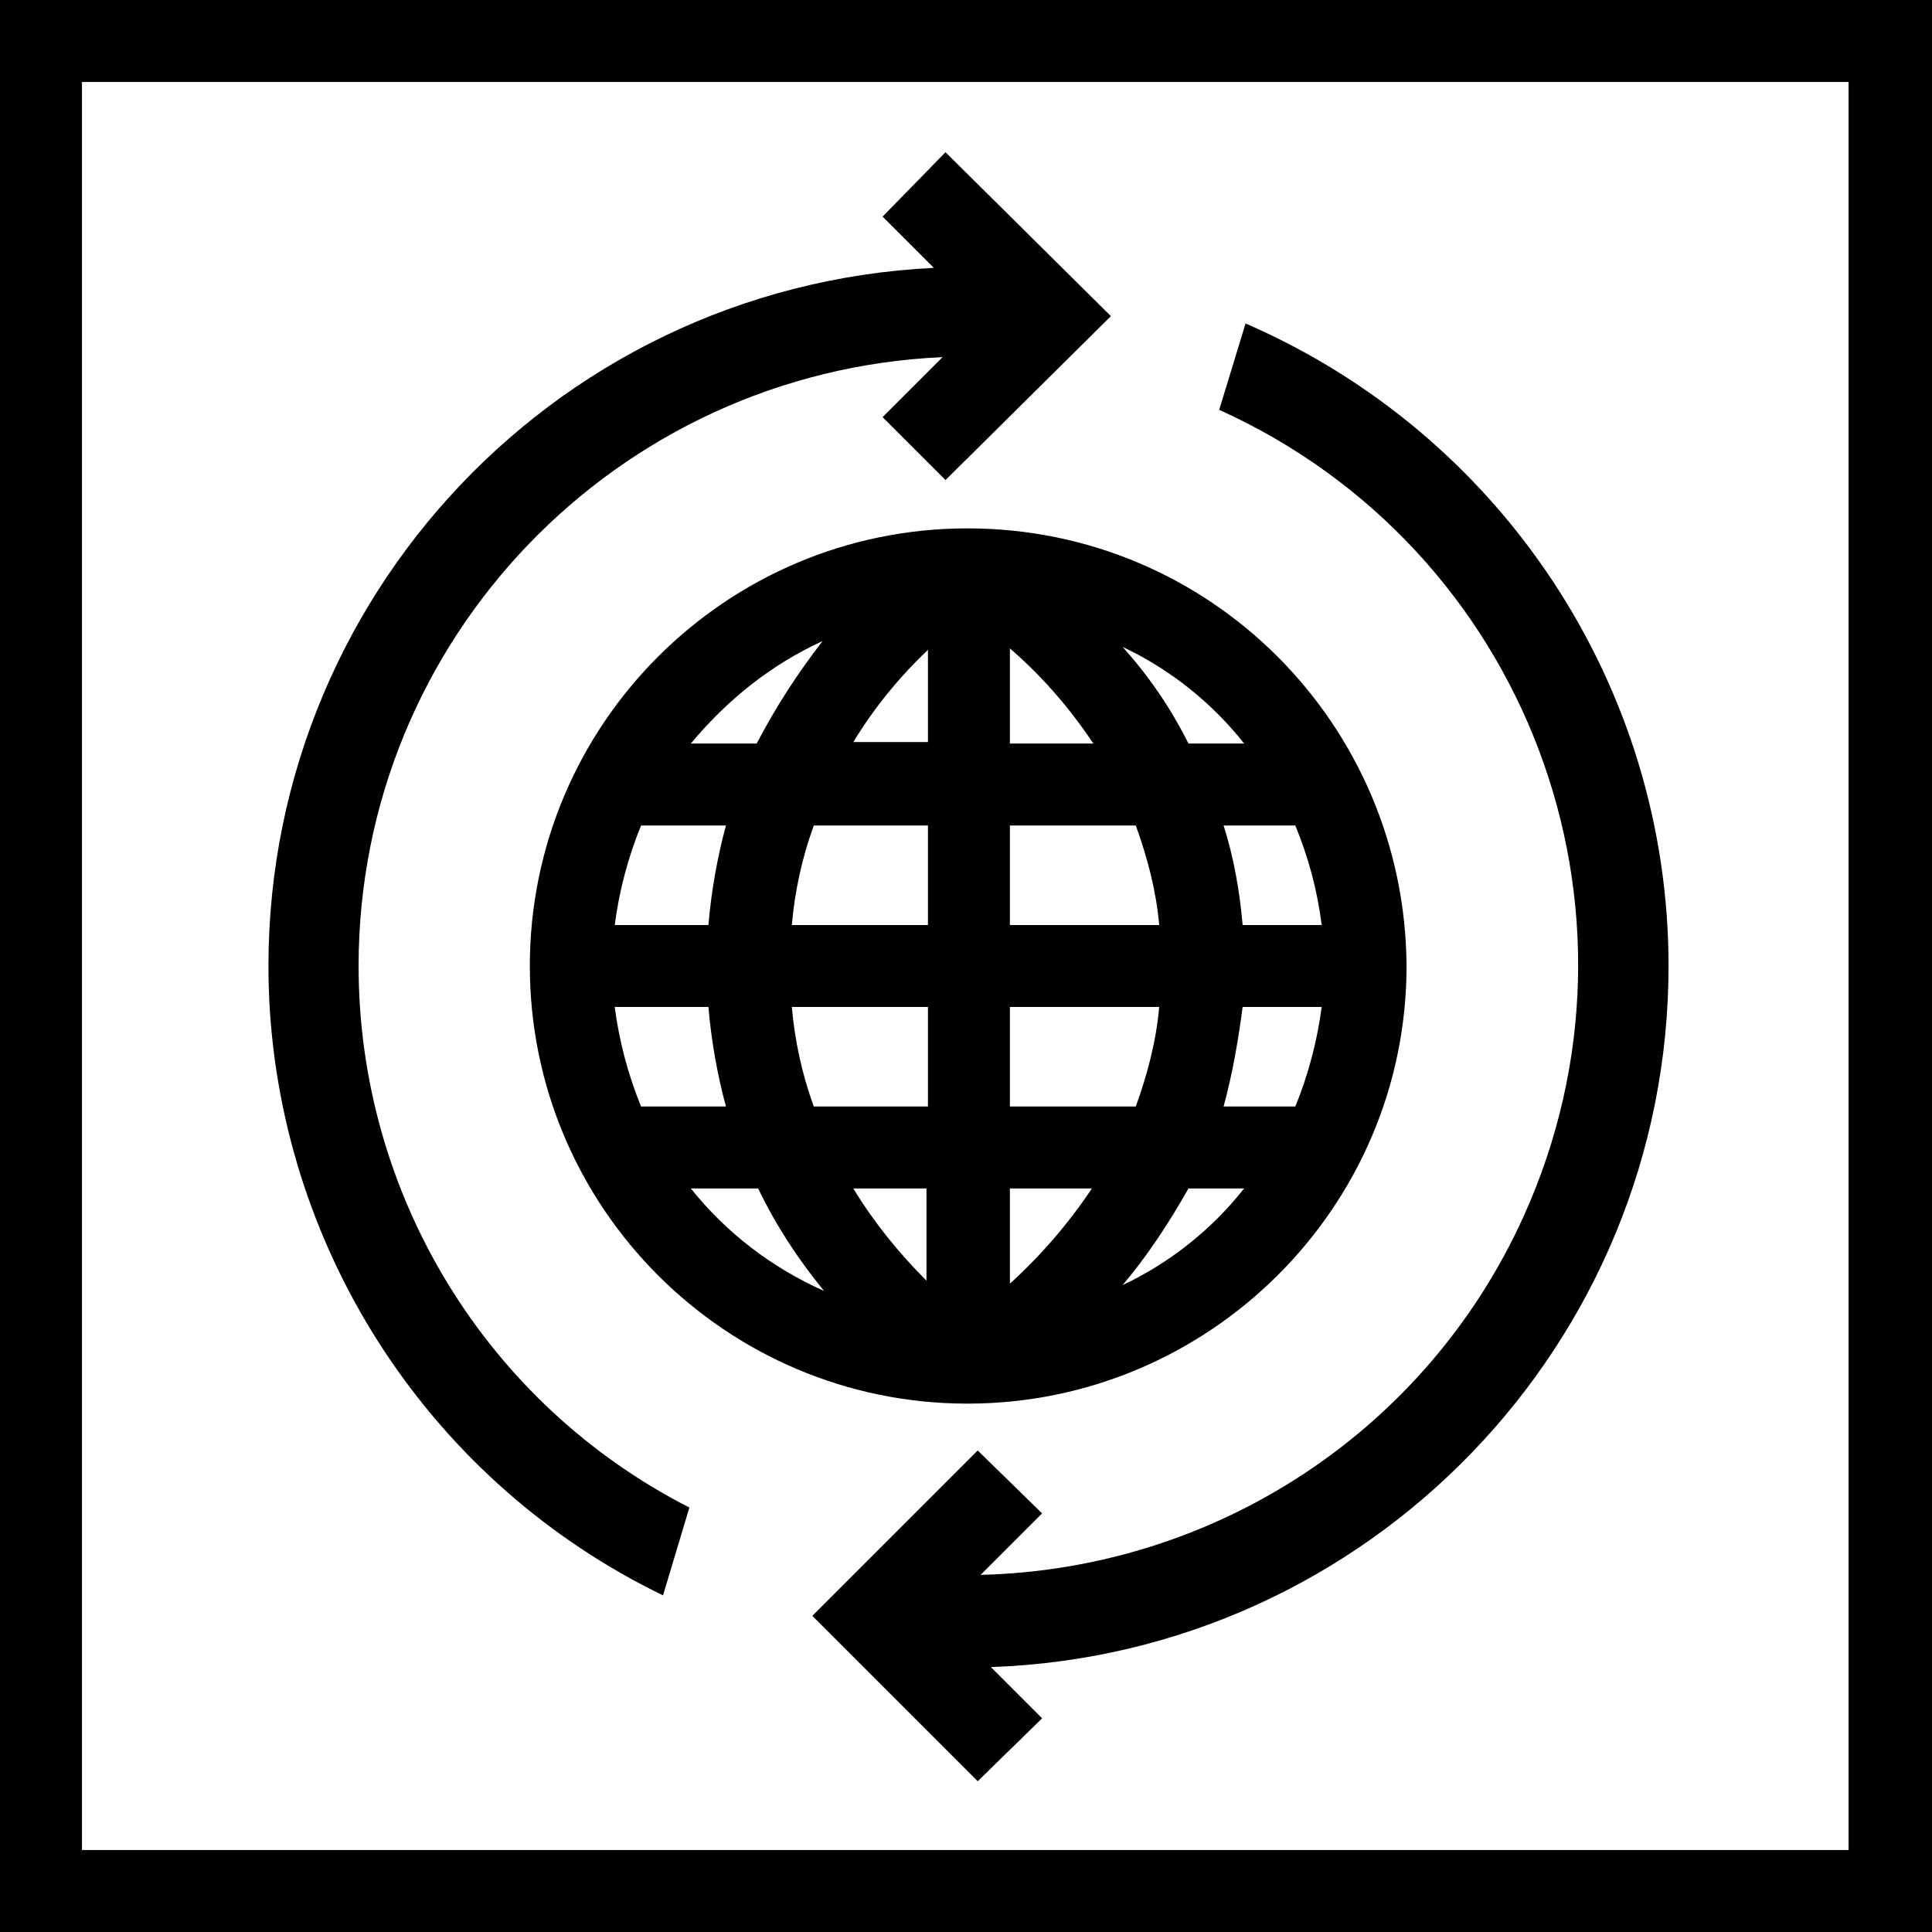
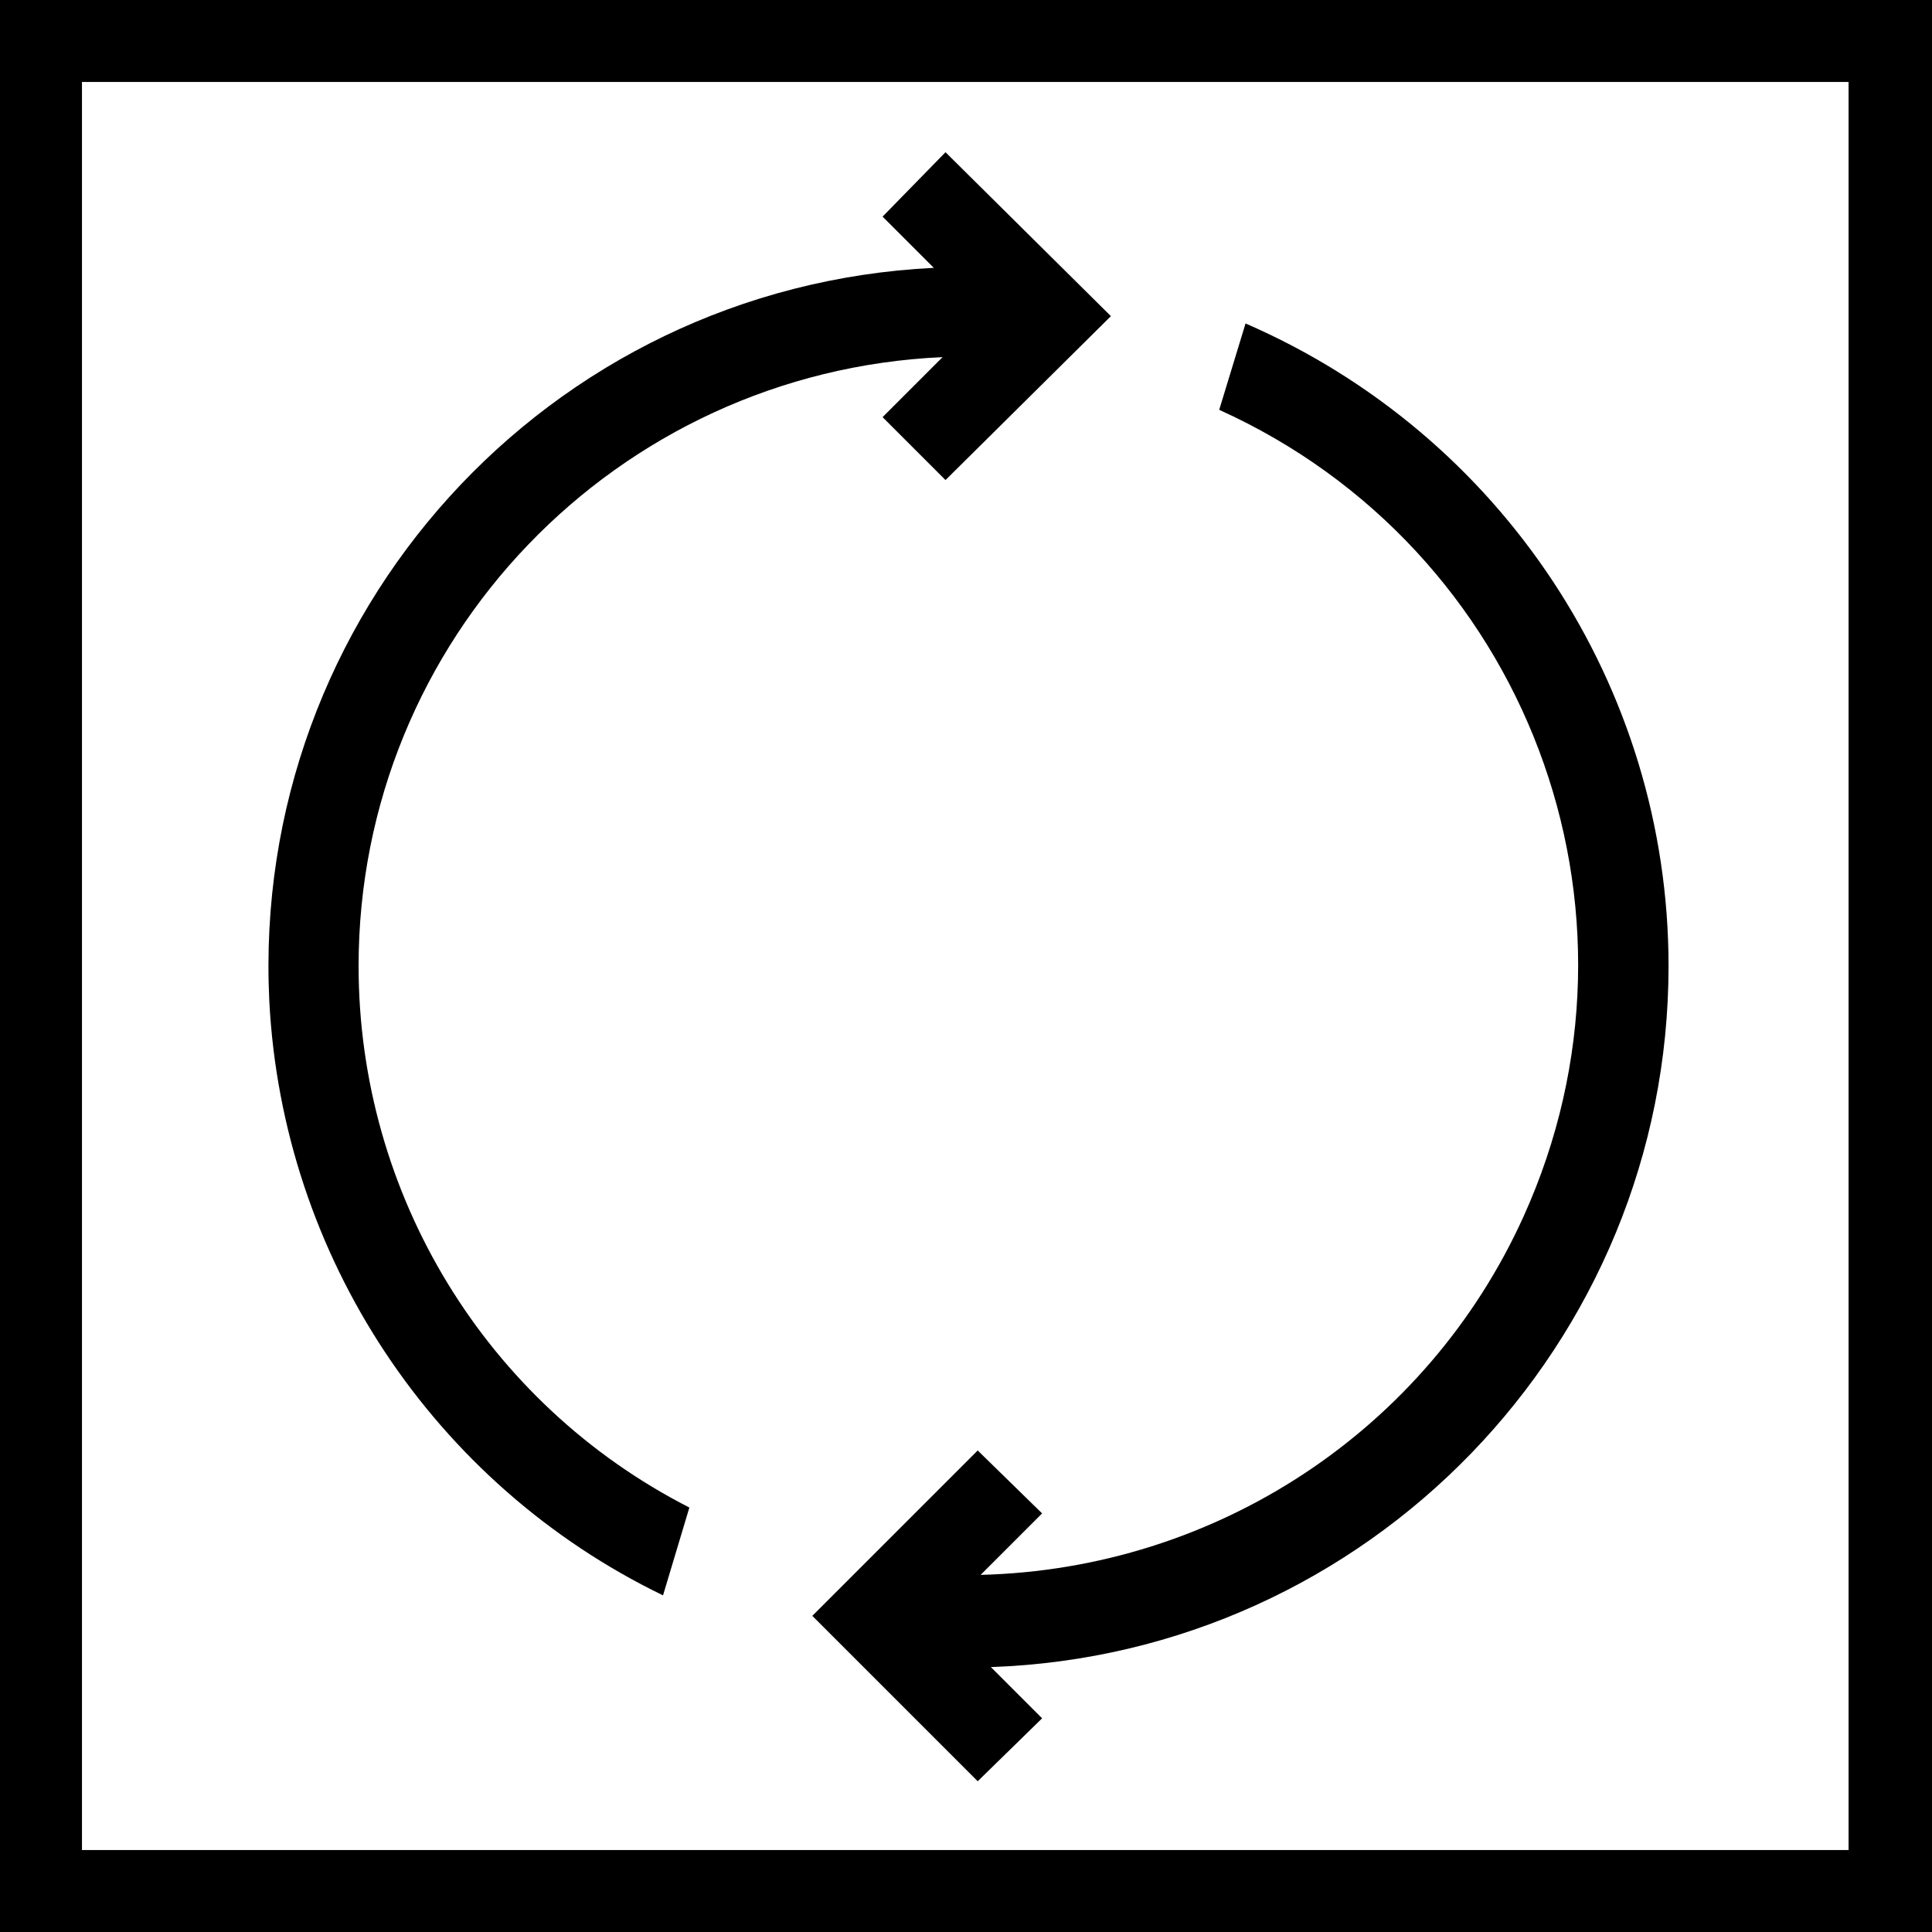
<svg xmlns="http://www.w3.org/2000/svg" version="1.1" id="Layer_1" x="0px" y="0px" viewBox="0 0 132 132" style="enable-background:new 0 0 132 132;" xml:space="preserve" width="132" height="132">
  <style type="text/css">
	.st0{fill:#000000;}
</style>
  <title>pinbound</title>
  <path class="st0" d="M0,0v132h132V0H0z M126.4,126.4H5.6V5.6h120.7V126.4z" />
  <path class="st0" d="M24.5,66c0-22.3,17.6-40.6,39.9-41.6l-4.1,4.1l4.3,4.3l11.3-11.2L64.6,10.4l-4.3,4.4l3.5,3.5C37.4,19.6,17.1,42,18.4,68.4  c0.9,17.4,11.2,33,26.9,40.6l1.8-6C33.2,95.9,24.5,81.6,24.5,66z" />
  <path class="st0" d="M114,66c0-19.1-11.4-36.3-28.9-43.9l-1.8,5.9c21,9.5,30.3,34.1,20.8,55.1c-6.6,14.6-21,24.1-37.1,24.5l4.2-4.2l-4.4-4.3  l-11.3,11.3l11.3,11.3l4.4-4.3l-3.5-3.5C93.5,113,114,91.8,114,66z" />
-   <path class="st0" d="M66.1,36.1c-16.5,0-29.9,13.4-29.9,29.9s13.4,29.9,29.9,29.9S96.1,82.5,96.1,66C96,49.5,82.7,36.1,66.1,36.1z M42,68.8h6.4  c0.2,2.3,0.6,4.6,1.2,6.8h-5.8C42.9,73.4,42.3,71.1,42,68.8z M69,50.8v-6.5c2.2,1.9,4.1,4.1,5.7,6.5L69,50.8z M77.6,56.4  c0.8,2.2,1.4,4.5,1.6,6.8H69v-6.8H77.6z M63.4,44.4v6.3h-5.1C59.7,48.4,61.4,46.3,63.4,44.4L63.4,44.4z M63.4,56.4v6.8h-9.3  c0.2-2.3,0.7-4.6,1.5-6.8H63.4z M48.4,63.2H42c0.3-2.3,0.9-4.6,1.8-6.8h5.8C49,58.6,48.6,60.9,48.4,63.2z M54.1,68.8h9.3v6.8h-7.8  C54.8,73.4,54.3,71.1,54.1,68.8z M63.3,81.2v6.3c-1.9-1.9-3.6-4-5-6.3H63.3z M69,87.7v-6.5h5.6C73,83.6,71.1,85.8,69,87.7z M69,75.6  v-6.8h10.2c-0.2,2.3-0.8,4.6-1.6,6.8H69z M84.9,68.8h5.4c-0.3,2.3-0.9,4.6-1.8,6.8h-4.9C84.2,73.4,84.6,71.1,84.9,68.8L84.9,68.8z   M84.9,63.2c-0.2-2.3-0.6-4.6-1.3-6.8h4.9c0.9,2.2,1.5,4.4,1.8,6.8H84.9z M85,50.8h-3.8c-1.2-2.4-2.7-4.6-4.5-6.6  C79.9,45.7,82.8,48,85,50.8z M56.2,43.8c-1.7,2.2-3.2,4.5-4.5,7h-4.5C49.7,47.8,52.7,45.4,56.2,43.8L56.2,43.8z M47.2,81.2h4.6  c1.2,2.5,2.7,4.8,4.5,7C52.7,86.6,49.6,84.2,47.2,81.2L47.2,81.2z M76.7,87.8c1.7-2,3.2-4.3,4.5-6.6H85C82.8,84,79.9,86.3,76.7,87.8  L76.7,87.8z" />
</svg>